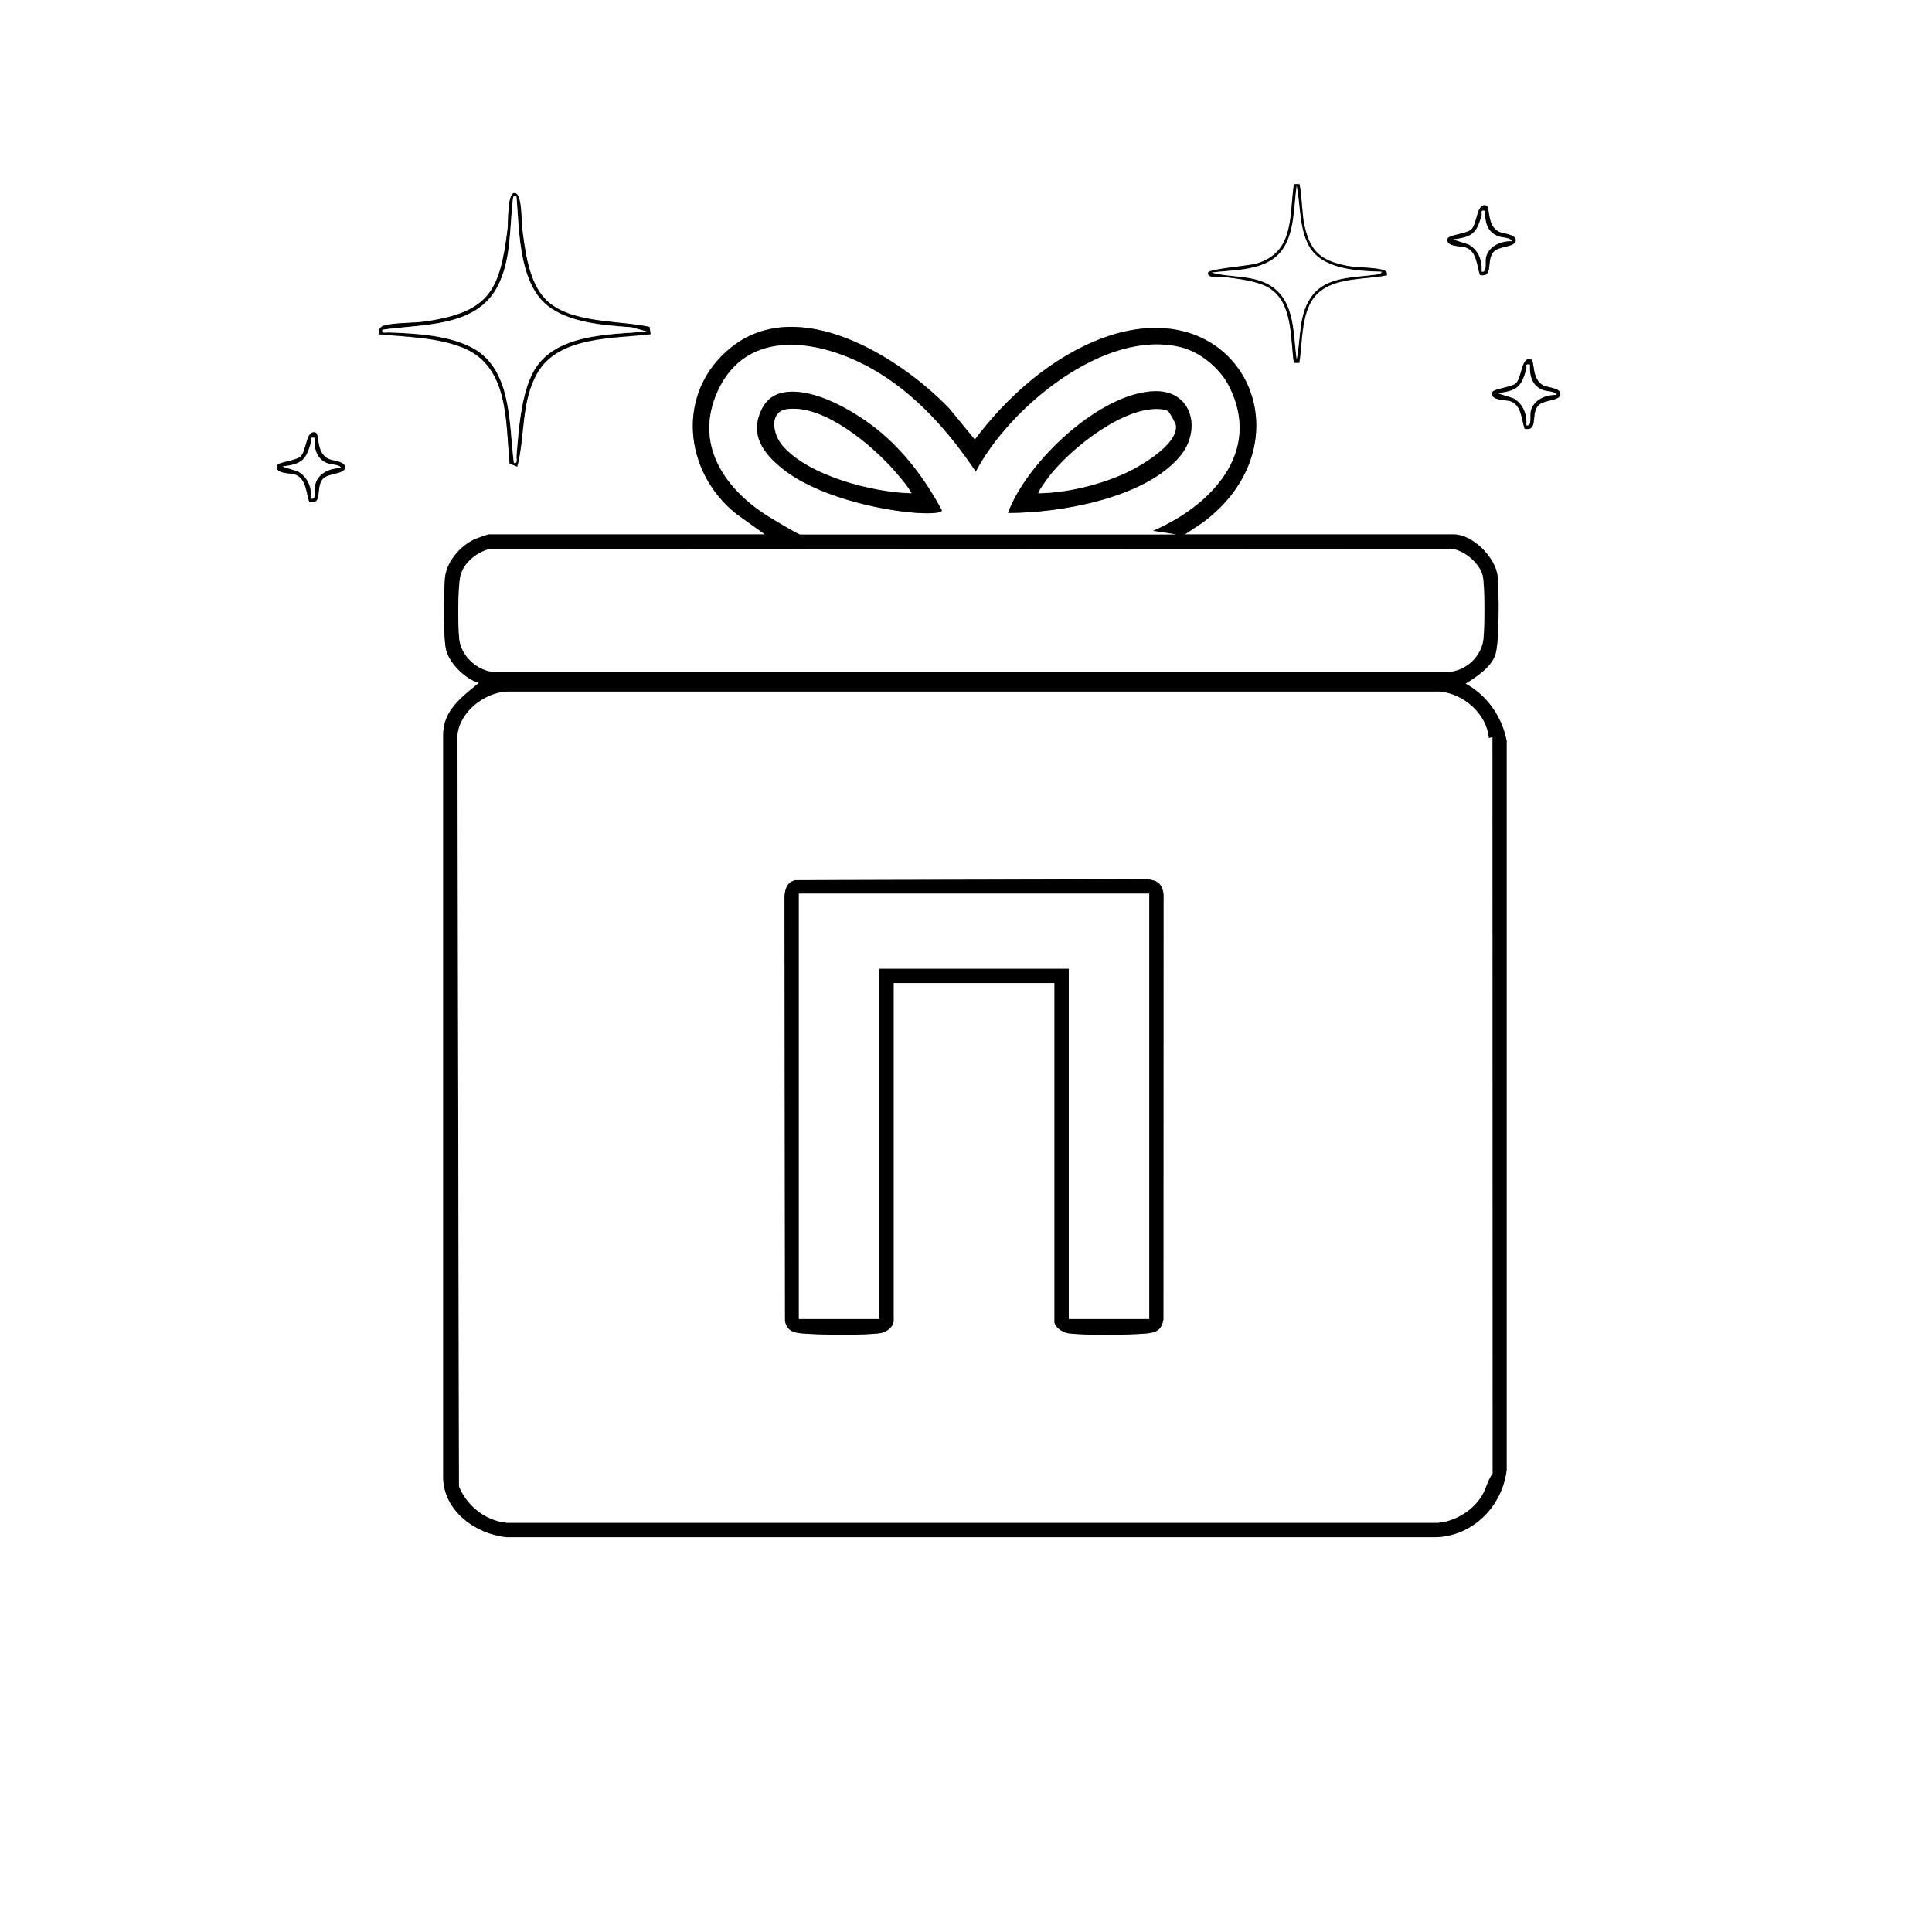
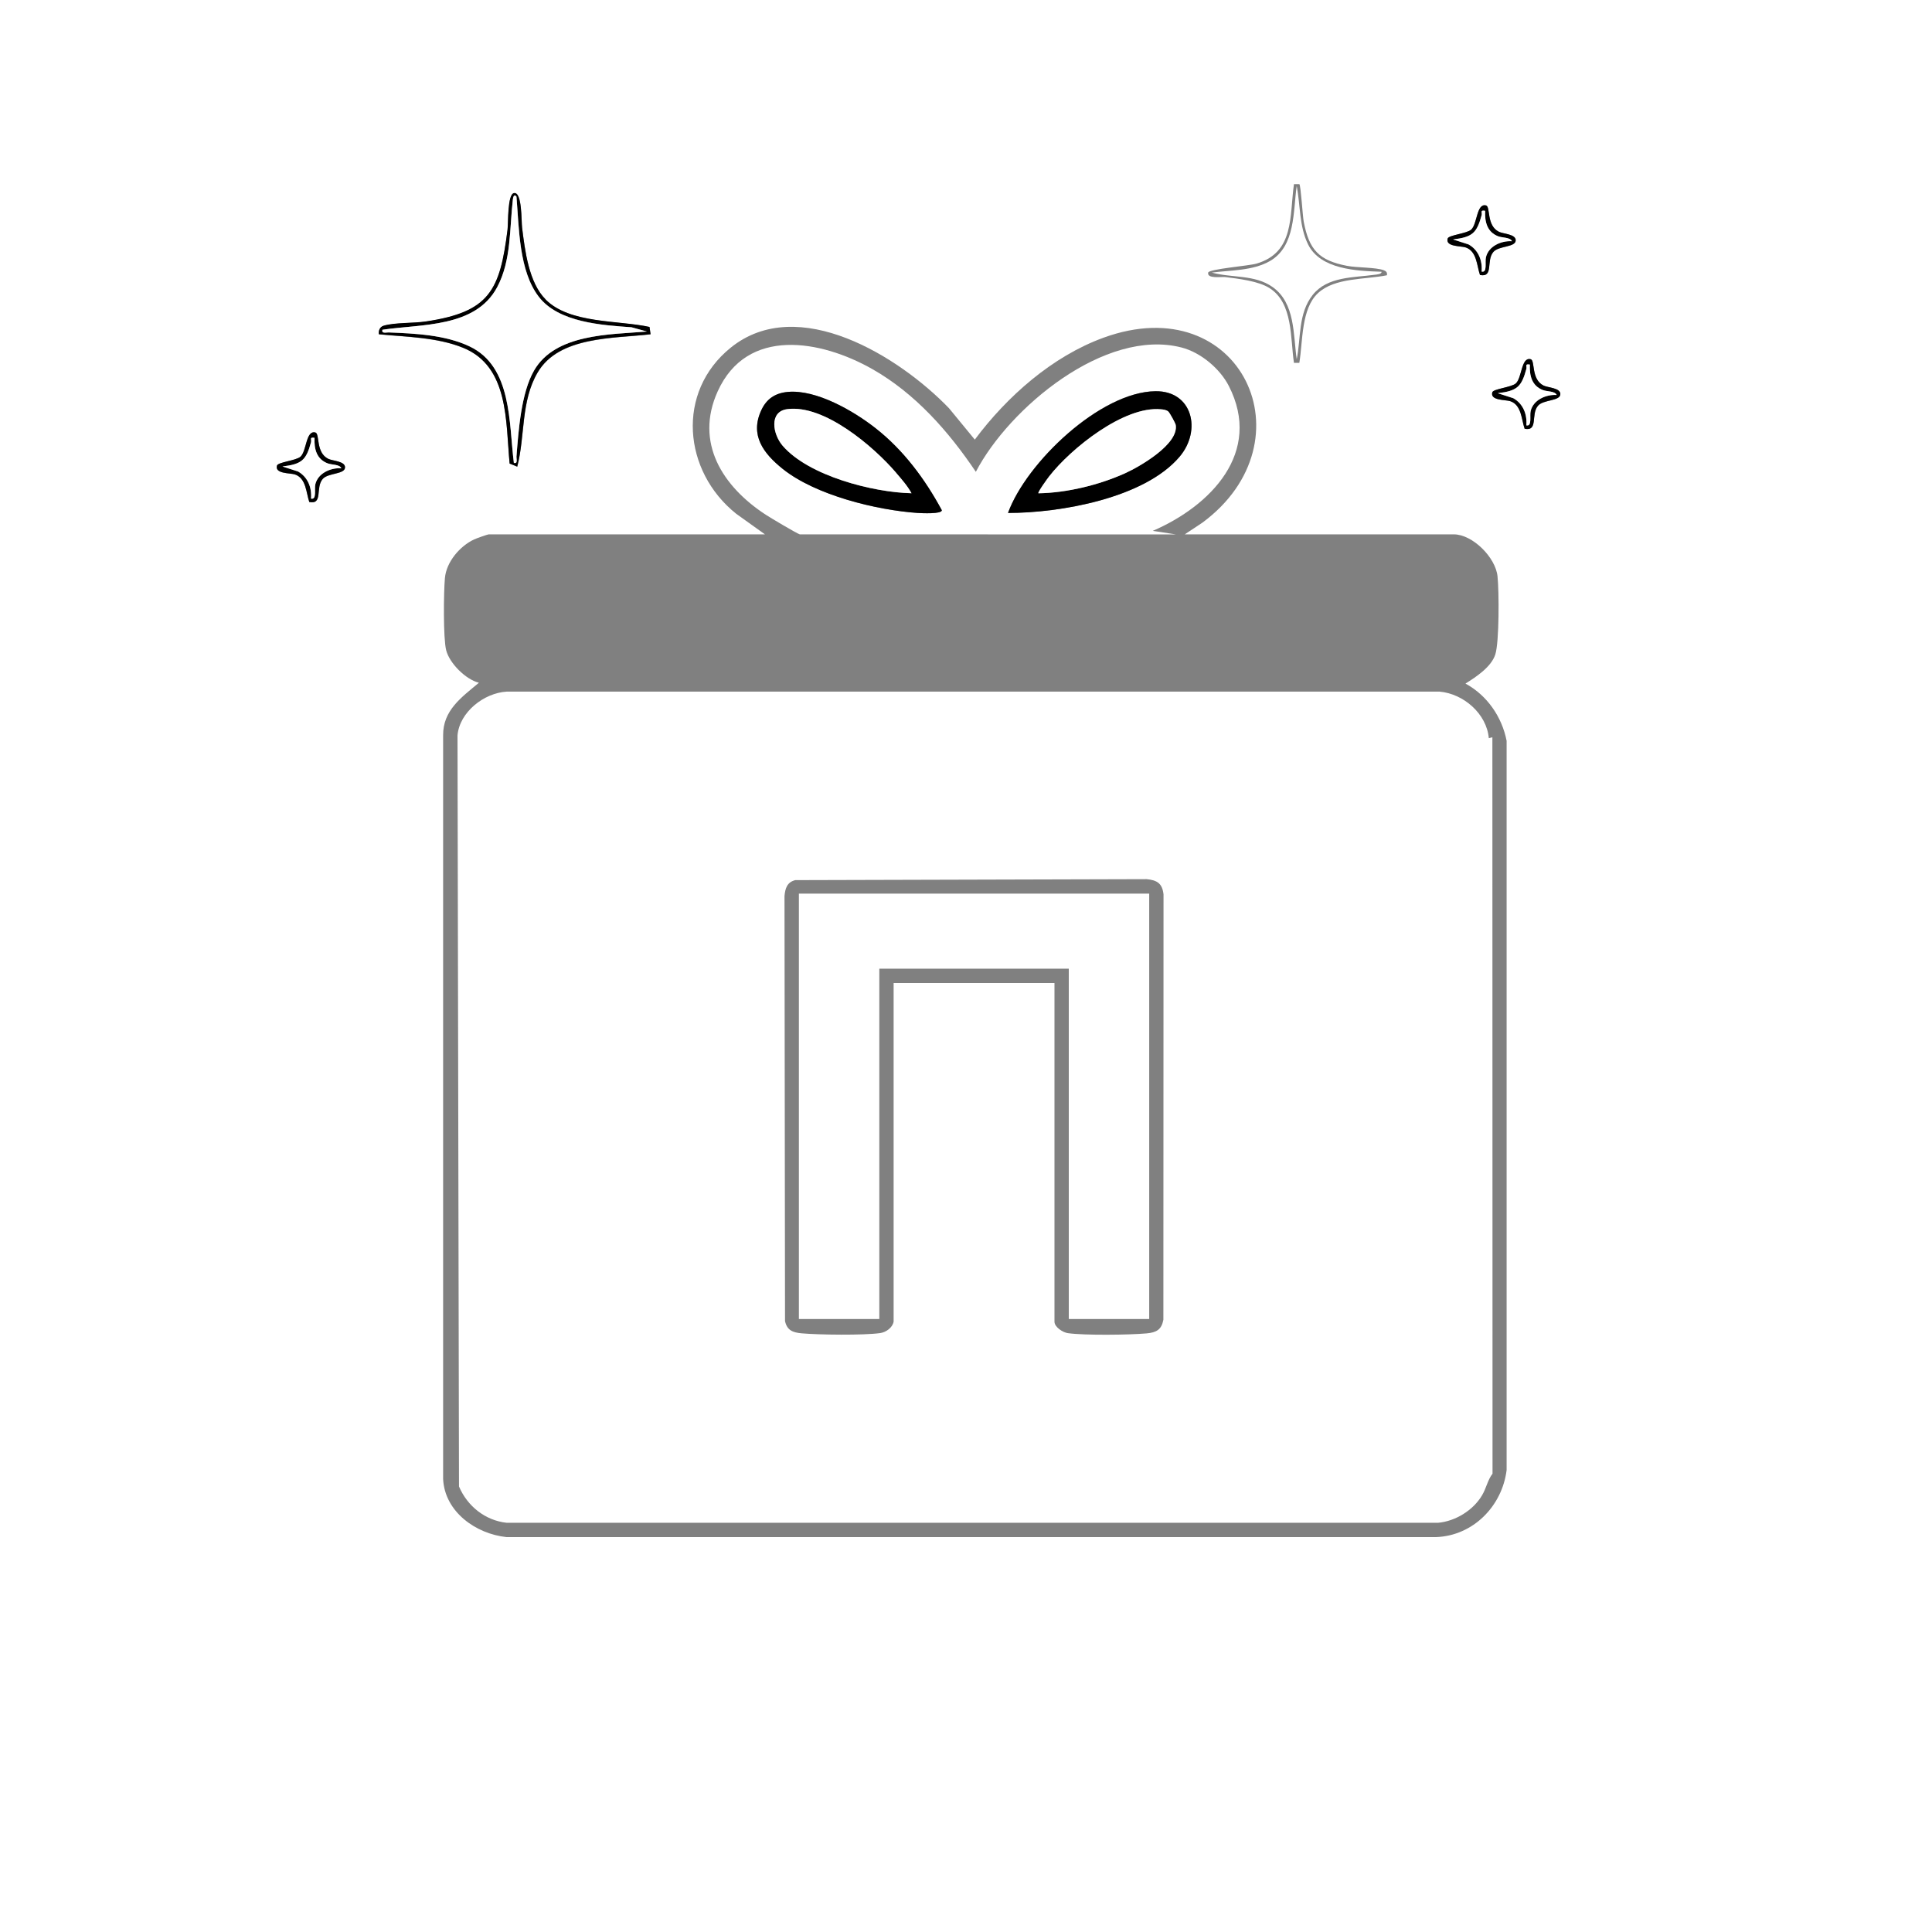
<svg xmlns="http://www.w3.org/2000/svg" viewBox="0 0 259.2 259.2" data-name="Layer 1" id="Layer_1">
  <rect x="0" y="0" width="259.2" height="259.2" fill="#808080" stroke="none" />
  <defs>
    <style>
      .cls-1 {
        fill: #fff;
      }
    </style>
  </defs>
  <path d="M259.2,0v259.2H0V0h259.2ZM174.31,24.7h-.71c-.61,4.32.09,9.17-5.04,10.67-1.03.3-6.37.72-6.47,1.2-.18.87,1.8.54,2.27.6,1.77.22,4.46.53,5.96,1.48,3.19,2.02,2.78,6.78,3.28,10.03h.72c.48-2.87.23-7.26,2.51-9.36s6.27-1.79,9.24-2.39c.07-.36-.08-.54-.41-.67-1.09-.41-3.57-.33-4.92-.59-3.78-.72-5.11-2.14-5.83-5.92-.15-.78-.39-4.89-.59-5.05ZM73.22,40.2c-2.29-2.29-2.79-6.58-3.17-9.65-.11-.86.02-4.81-1.08-4.63-.9.15-.76,4-.87,4.9-1.02,8.17-2.42,11.05-10.94,12.32-1.69.25-4.18.13-5.67.57-.51.15-.73.64-.65,1.15,3.72.37,7.76.39,11.27,1.8,6.21,2.5,5.73,9.94,6.27,15.55l1.02.41c1.08-4.14.46-8.77,2.74-12.64,2.87-4.87,10.19-4.54,15.15-5.12l-.14-.98c-4.19-.92-10.68-.42-13.92-3.66ZM198.56,36.9c1.87.36.79-1.93,1.79-3.09.73-.84,3-.6,3-1.57,0-.83-1.66-.85-2.24-1.13-1.72-.84-1.11-3.38-1.74-3.54-1.29-.34-1.16,2.53-2.01,3.26-.62.52-3.01.72-3.14,1.18-.33,1.13,1.78.98,2.41,1.19,1.51.51,1.49,2.45,1.93,3.71ZM102.62,71.69h-37.05c-.15,0-1.69.55-1.96.68-1.92.9-3.73,3.02-3.92,5.19-.17,1.86-.24,8.07.17,9.68.45,1.75,2.61,3.91,4.39,4.36-2.32,1.95-4.83,3.68-4.8,7.06v99.77c.21,4.38,4.37,7.36,8.51,7.79h124.7c4.99-.18,8.87-4.17,9.47-8.99v-97.84c-.63-3.23-2.63-6.11-5.52-7.68,1.44-.9,3.46-2.23,4-3.9s.51-8.48.3-10.48c-.25-2.54-3.35-5.64-5.87-5.64h-36.09l2.38-1.58c14.73-10.9,5.17-31.53-13.29-24.8-6.88,2.51-12.94,7.88-17.26,13.67l-3.46-4.21c-6.63-6.89-20.22-15.42-29.27-8.14-7.4,5.96-6.41,16.61.72,22.3l3.84,2.75ZM204.55,57.53c1.87.36.79-1.93,1.79-3.09.73-.84,3-.6,3-1.57,0-.83-1.66-.85-2.24-1.13-1.72-.84-1.11-3.38-1.74-3.54-1.29-.34-1.16,2.53-2.01,3.26-.62.52-3.01.72-3.14,1.18-.33,1.13,1.78.98,2.41,1.19,1.51.51,1.49,2.45,1.93,3.71ZM41.5,67.36c1.87.36.79-1.93,1.79-3.09.73-.84,3-.6,3-1.57,0-.83-1.66-.85-2.24-1.13-1.72-.84-1.11-3.38-1.74-3.54-1.29-.34-1.16,2.53-2.01,3.26-.62.52-3.01.72-3.14,1.18-.33,1.13,1.78.98,2.41,1.19,1.51.51,1.49,2.45,1.93,3.71Z" class="cls-1" />
-   <path d="M102.62,71.69l-3.84-2.75c-7.13-5.7-8.12-16.35-.72-22.3,9.05-7.28,22.64,1.25,29.27,8.14l3.46,4.21c4.32-5.79,10.38-11.16,17.26-13.67,18.46-6.73,28.02,13.9,13.29,24.8l-2.38,1.58h36.09c2.52,0,5.62,3.1,5.87,5.64.2,2,.24,8.78-.3,10.48s-2.56,3.01-4,3.9c2.89,1.57,4.89,4.44,5.51,7.68v97.84c-.59,4.82-4.47,8.81-9.46,8.99h-124.7c-4.14-.43-8.3-3.42-8.51-7.79v-99.77c-.03-3.39,2.49-5.11,4.8-7.06-1.79-.45-3.94-2.62-4.39-4.36-.42-1.61-.34-7.82-.17-9.68.19-2.16,2-4.29,3.92-5.19.27-.13,1.81-.68,1.96-.68h37.05ZM107.3,71.69h50.47l-3.12-.48c7.77-3.35,14.76-10.53,10.2-19.44-1.2-2.34-3.78-4.49-6.35-5.16-10.26-2.64-23.12,8.1-27.59,16.68-3.65-5.43-8.13-10.52-13.9-13.79-6.86-3.89-16.8-5.72-20.74,3.01-3.11,6.88.68,12.77,6.46,16.54.59.39,4.19,2.53,4.56,2.63ZM65.64,73.67c-1.68.44-3.43,1.84-3.85,3.58-.37,1.54-.35,6.79-.16,8.47.25,2.29,2.39,4.27,4.68,4.43h127.81c2.45-.05,4.63-1.98,4.91-4.43.16-1.46.21-7.25-.11-8.52-.43-1.68-2.55-3.46-4.32-3.59l-128.94.06ZM199.74,99.03c-.28-3.27-3.37-5.95-6.59-6.25h-125.18c-3.04.19-6.31,2.74-6.59,5.87l.2,100.77c1.11,2.63,3.51,4.56,6.4,4.87h124.94c2.33-.2,4.73-1.67,5.91-3.68.59-.99.75-2.06,1.41-2.91l-.02-98.8-.48.12Z" />
  <path d="M73.22,40.2c3.24,3.24,9.73,2.74,13.92,3.66l.14.98c-4.96.58-12.28.24-15.15,5.12-2.28,3.87-1.66,8.5-2.74,12.64l-1.02-.41c-.54-5.61-.07-13.05-6.27-15.55-3.5-1.41-7.55-1.44-11.27-1.8-.08-.5.14-1,.65-1.15,1.49-.44,3.98-.31,5.67-.57,8.52-1.27,9.92-4.14,10.94-12.32.11-.9-.03-4.75.87-4.9,1.1-.18.97,3.77,1.08,4.63.39,3.07.89,7.37,3.17,9.65ZM69.29,26.38c-.29-.38-.44,0-.48.35-.46,3.91-.19,8.2-2.11,11.8-2.92,5.47-10.16,4.93-15.39,5.71-.16.56.52.34.84.36,3.56.15,7.56.32,10.84,1.87,5.74,2.72,5.27,10.29,5.95,15.63.57.16.33-.52.35-.84.27-3.46.62-8.54,2.36-11.55,2.86-4.95,10.17-4.82,15.15-5.23l-2.07-.57c-3.98-.29-9.82-.68-12.45-4.1s-2.64-9.22-2.99-13.43Z" />
-   <path d="M174.31,24.7c.2.16.44,4.27.59,5.05.72,3.77,2.06,5.19,5.83,5.92,1.35.26,3.84.18,4.92.59.33.12.47.31.41.67-2.97.61-6.86.21-9.24,2.39s-2.03,6.49-2.51,9.36h-.72c-.49-3.26-.09-8.01-3.28-10.03-1.5-.95-4.18-1.25-5.96-1.48-.48-.06-2.46.27-2.27-.6.1-.48,5.44-.9,6.47-1.2,5.13-1.5,4.42-6.35,5.04-10.67h.71ZM185.35,36.45c-3.3-.11-8.21-.28-9.87-3.68-1.19-2.44-1.01-5.24-1.52-7.84-.49,3.39-.14,8.09-3.59,10.08-2.3,1.33-5.25,1.22-7.8,1.55,2.69.74,5.73.24,8.14,1.93,3.08,2.16,2.77,6.4,3.25,9.7.58-2.85.24-6.23,2.15-8.64s5.49-2.3,8.33-2.7c.24-.03.96-.07.9-.41Z" />
  <path d="M198.56,36.9c-.43-1.25-.41-3.2-1.93-3.71-.62-.21-2.73-.06-2.41-1.19.13-.46,2.52-.66,3.14-1.18.85-.73.72-3.6,2.01-3.26.62.17.02,2.7,1.74,3.54.58.28,2.24.31,2.24,1.13,0,.97-2.28.72-3,1.57-1,1.16.08,3.45-1.79,3.09ZM199.25,28.29c-.74-.12-.38.2-.48.59-.65,2.4-1.24,2.94-3.83,3.25l2.08.67c1.32.75,1.88,2.16,1.75,3.64.8.18.42-1.26.58-1.93.36-1.49,2.06-2.24,3.49-2.14-.24-.55-1.27-.44-1.85-.66-1.49-.58-1.81-1.92-1.75-3.41Z" />
  <path d="M204.55,57.53c-.43-1.25-.41-3.2-1.93-3.71-.62-.21-2.73-.06-2.41-1.19.13-.46,2.52-.66,3.14-1.18.85-.73.72-3.6,2.01-3.26.62.17.02,2.7,1.74,3.54.58.28,2.24.31,2.24,1.13,0,.97-2.28.72-3,1.57-1,1.16.08,3.45-1.79,3.09ZM205.25,48.92c-.74-.12-.38.2-.48.59-.65,2.4-1.24,2.94-3.83,3.25l2.08.67c1.32.75,1.88,2.16,1.75,3.64.8.18.42-1.26.58-1.93.36-1.49,2.06-2.24,3.49-2.14-.24-.55-1.27-.44-1.85-.66-1.49-.58-1.81-1.92-1.75-3.41Z" />
  <path d="M41.5,67.36c-.43-1.25-.41-3.2-1.93-3.71-.62-.21-2.73-.06-2.41-1.19.13-.46,2.52-.66,3.14-1.18.85-.73.72-3.6,2.01-3.26.62.17.02,2.7,1.74,3.54.58.28,2.24.31,2.24,1.13,0,.97-2.28.72-3,1.57-1,1.16.08,3.45-1.79,3.09ZM42.2,58.75c-.74-.12-.38.2-.48.59-.65,2.4-1.24,2.94-3.83,3.25l2.08.67c1.32.75,1.88,2.16,1.75,3.64.8.18.42-1.26.58-1.93.36-1.49,2.06-2.24,3.49-2.14-.24-.55-1.27-.44-1.85-.66-1.49-.58-1.81-1.92-1.75-3.41Z" />
  <path d="M199.74,99.03l.48-.12.02,98.8c-.66.85-.82,1.92-1.41,2.91-1.19,2.01-3.58,3.48-5.91,3.68h-124.94c-2.89-.31-5.28-2.24-6.4-4.87l-.2-100.77c.28-3.14,3.56-5.69,6.59-5.87h125.18c3.21.29,6.3,2.97,6.59,6.24ZM119.89,177.32v-45.44h21.58v45.44c0,.72,1.12,1.45,1.81,1.54,2.23.31,8.21.24,10.55.03,1.31-.12,2-.49,2.25-1.83l.02-57.06c-.16-1.47-.85-1.92-2.27-2.05l-47.14.13c-1.09.28-1.35,1.09-1.44,2.15l.07,57.02c.28,1.22,1.02,1.52,2.21,1.63,2.34.21,8.31.28,10.55-.03.8-.11,1.67-.74,1.81-1.54Z" class="cls-1" />
-   <path d="M65.64,73.67l128.94-.06c1.77.13,3.89,1.91,4.32,3.59.32,1.27.28,7.06.11,8.52-.28,2.45-2.46,4.39-4.91,4.44h-127.81c-2.28-.17-4.43-2.15-4.68-4.44-.18-1.68-.2-6.93.16-8.47.42-1.74,2.17-3.14,3.85-3.58Z" class="cls-1" />
-   <path d="M107.3,71.69c-.37-.1-3.97-2.24-4.56-2.63-5.78-3.77-9.57-9.66-6.46-16.54,3.94-8.73,13.87-6.9,20.74-3.01,5.77,3.27,10.25,8.37,13.9,13.79,4.47-8.57,17.33-19.32,27.59-16.68,2.57.66,5.15,2.82,6.35,5.16,4.56,8.91-2.43,16.09-10.2,19.44l3.12.48h-50.47ZM105.69,52.58c-1.69.15-2.84.92-3.55,2.45-1.57,3.36.3,5.82,2.9,7.9,4.4,3.51,12.54,5.51,18.09,5.89.56.04,3.2.17,3.23-.36-2.25-4.17-5.14-8.07-8.89-11.01-2.94-2.31-7.95-5.22-11.78-4.87ZM135.24,68.81c6.96.01,18.3-1.97,23.02-7.55,2.98-3.52,1.73-8.84-3.24-8.78-7.42.09-17.33,9.59-19.78,16.32Z" class="cls-1" />
+   <path d="M107.3,71.69c-.37-.1-3.97-2.24-4.56-2.63-5.78-3.77-9.57-9.66-6.46-16.54,3.94-8.73,13.87-6.9,20.74-3.01,5.77,3.27,10.25,8.37,13.9,13.79,4.47-8.57,17.33-19.32,27.59-16.68,2.57.66,5.15,2.82,6.35,5.16,4.56,8.91-2.43,16.09-10.2,19.44l3.12.48ZM105.69,52.58c-1.69.15-2.84.92-3.55,2.45-1.57,3.36.3,5.82,2.9,7.9,4.4,3.51,12.54,5.51,18.09,5.89.56.04,3.2.17,3.23-.36-2.25-4.17-5.14-8.07-8.89-11.01-2.94-2.31-7.95-5.22-11.78-4.87ZM135.24,68.81c6.96.01,18.3-1.97,23.02-7.55,2.98-3.52,1.73-8.84-3.24-8.78-7.42.09-17.33,9.59-19.78,16.32Z" class="cls-1" />
  <path d="M69.29,26.38c.35,4.21.31,9.94,2.99,13.43s8.46,3.81,12.45,4.1l2.07.57c-4.98.41-12.3.28-15.15,5.23-1.74,3.01-2.09,8.09-2.36,11.55-.02.32.21,1-.35.84-.68-5.34-.21-12.91-5.95-15.63-3.28-1.55-7.28-1.73-10.84-1.87-.32-.01-1,.2-.84-.36,5.24-.78,12.47-.25,15.39-5.71,1.92-3.6,1.65-7.88,2.11-11.8.04-.36.19-.73.48-.35Z" class="cls-1" />
  <path d="M185.35,36.45c.05.34-.67.38-.9.41-2.84.4-6.35.21-8.33,2.7s-1.57,5.79-2.15,8.64c-.48-3.3-.18-7.54-3.25-9.7-2.41-1.69-5.45-1.19-8.14-1.93,2.55-.33,5.5-.23,7.8-1.55,3.45-1.99,3.1-6.69,3.59-10.08.5,2.6.32,5.4,1.52,7.84,1.66,3.39,6.57,3.57,9.87,3.68Z" class="cls-1" />
  <path d="M199.25,28.29c-.06,1.48.26,2.83,1.75,3.41.58.22,1.61.12,1.85.66-1.43-.09-3.13.65-3.49,2.14-.16.68.22,2.12-.58,1.93.12-1.48-.43-2.9-1.75-3.64l-2.08-.67c2.59-.31,3.18-.85,3.83-3.25.1-.39-.26-.71.48-.59Z" class="cls-1" />
  <path d="M205.25,48.92c-.06,1.48.26,2.83,1.75,3.41.58.22,1.61.12,1.85.66-1.43-.09-3.13.65-3.49,2.14-.16.68.22,2.12-.58,1.93.12-1.48-.43-2.9-1.75-3.64l-2.08-.67c2.59-.31,3.18-.85,3.83-3.25.1-.39-.26-.71.48-.59Z" class="cls-1" />
  <path d="M42.2,58.75c-.06,1.48.26,2.83,1.75,3.41.58.22,1.61.12,1.85.66-1.43-.09-3.13.65-3.49,2.14-.16.68.22,2.12-.58,1.93.12-1.48-.43-2.9-1.75-3.64l-2.08-.67c2.59-.31,3.18-.85,3.83-3.25.1-.39-.26-.71.48-.59Z" class="cls-1" />
-   <path d="M119.89,177.32c-.14.81-1.02,1.43-1.81,1.54-2.24.31-8.21.24-10.55.03-1.18-.11-1.93-.41-2.21-1.63l-.07-57.02c.1-1.05.35-1.87,1.44-2.15l47.14-.13c1.42.13,2.11.57,2.27,2.05l-.02,57.06c-.25,1.34-.94,1.71-2.25,1.83-2.34.21-8.31.28-10.55-.03-.7-.1-1.81-.82-1.81-1.54v-45.44h-21.58v45.44ZM154.18,119.89h-47v57.07h10.79v-47h25.42v47h10.79v-57.07Z" />
  <path d="M105.69,52.58c3.83-.35,8.84,2.56,11.78,4.87,3.75,2.94,6.64,6.84,8.89,11.01-.03.52-2.66.39-3.23.36-5.55-.38-13.69-2.38-18.09-5.89-2.61-2.08-4.47-4.54-2.9-7.9.71-1.53,1.87-2.29,3.55-2.45ZM120.23,63.44c-3.02-3.53-9.67-9.22-14.62-8.54-2.47.34-1.94,3.38-.59,4.93,3.49,4.02,12.1,6.24,17.27,6.35-.55-1-1.32-1.87-2.06-2.73Z" />
  <path d="M135.24,68.81c2.45-6.73,12.37-16.23,19.78-16.32,4.97-.06,6.22,5.26,3.24,8.78-4.72,5.58-16.06,7.56-23.02,7.55ZM156.75,55.22c-.29-.24-.64-.27-1.01-.31-4.96-.47-12.08,5.27-14.99,9-.18.23-1.59,2.15-1.44,2.27,3.82-.06,8.11-1.11,11.59-2.67,1.98-.89,7.26-3.92,6.83-6.5-.04-.25-.81-1.65-.99-1.79Z" />
  <polygon points="154.18 119.89 154.18 176.96 143.39 176.96 143.39 129.96 117.97 129.96 117.97 176.96 107.18 176.96 107.18 119.89 154.18 119.89" class="cls-1" />
  <path d="M120.23,63.44c.74.86,1.51,1.73,2.06,2.73-5.17-.11-13.78-2.32-17.27-6.35-1.35-1.55-1.88-4.6.59-4.93,4.95-.67,11.6,5.01,14.62,8.54Z" class="cls-1" />
  <path d="M156.75,55.22c.17.14.94,1.54.99,1.79.43,2.58-4.85,5.61-6.83,6.5-3.48,1.56-7.77,2.61-11.59,2.67-.14-.12,1.26-2.04,1.44-2.27,2.9-3.73,10.03-9.47,14.99-9,.36.03.71.07,1.01.31Z" class="cls-1" />
</svg>